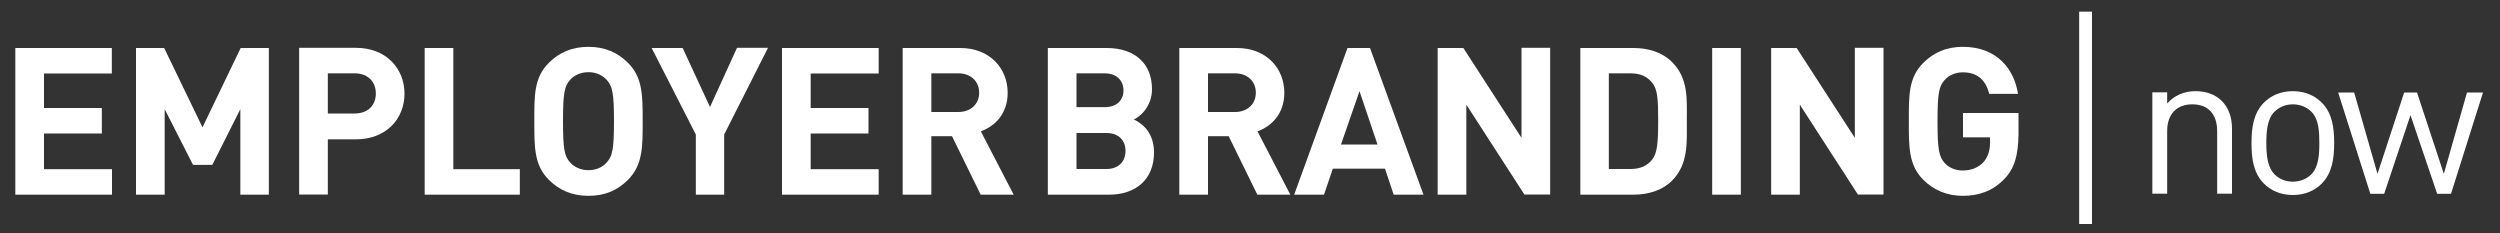
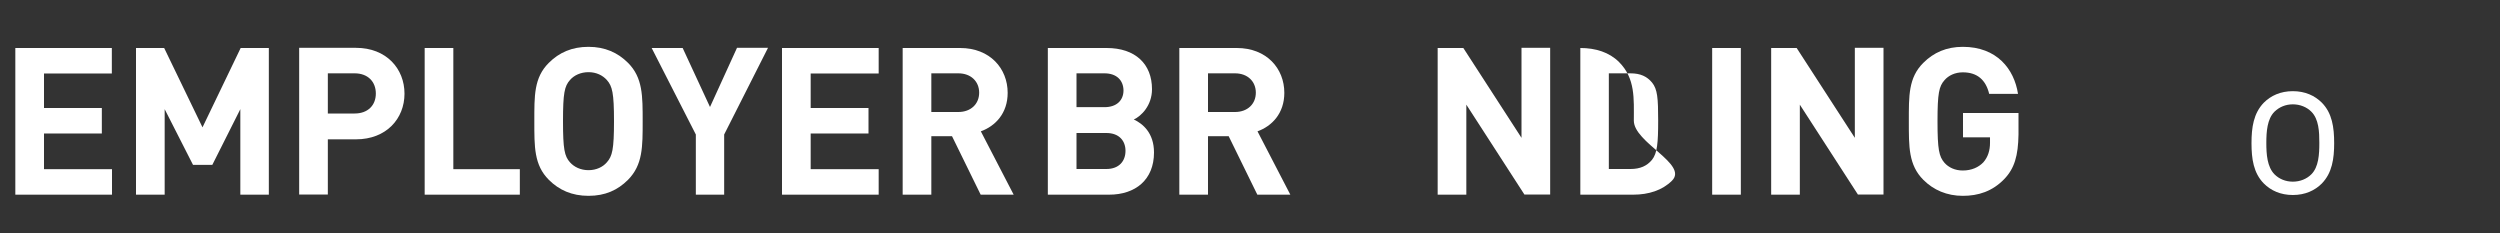
<svg xmlns="http://www.w3.org/2000/svg" id="Ebene_1" x="0px" y="0px" viewBox="0 0 1500 140" style="enable-background:new 0 0 1500 140;" xml:space="preserve">
  <rect x="0" y="0" width="1500" height="140" fill="#333333" stroke="none" />
  <style type="text/css">	.st0{fill:#FFFFFF;}</style>
  <g>
    <path class="st0" d="M9.2,116.8v-88h57.9v15.3H26.4v20.7h34.7v15.3H26.4v21.4h40.8v15.3L9.2,116.8L9.2,116.8z" />
    <path class="st0" d="M144.2,116.8V65.5l-16.8,33.4h-11.6L98.8,65.5v51.3H81.6v-88h16.9l23,47.6l22.9-47.6h16.9v88H144.2z" />
    <path class="st0" d="M213.6,83.6h-16.9v33.1h-17.2v-88h34.1c18.2,0,29.1,12.5,29.1,27.5S231.8,83.6,213.6,83.6z M212.8,44h-16.1  v24.1h16.1c7.8,0,12.7-4.8,12.7-12S220.6,44,212.8,44z" />
    <path class="st0" d="M254.8,116.8v-88H272v72.7h39.9v15.3H254.8z" />
    <path class="st0" d="M376.8,107.9c-6.2,6.2-13.7,9.6-23.7,9.6c-10,0-17.7-3.5-23.8-9.6c-8.9-8.9-8.7-19.9-8.7-35.1  c0-15.2-0.3-26.2,8.7-35.1c6.2-6.2,13.9-9.6,23.8-9.6s17.6,3.5,23.7,9.6c8.9,8.9,8.8,19.9,8.8,35.1  C385.6,88,385.7,98.9,376.8,107.9z M364.1,48c-2.5-2.8-6.3-4.7-11-4.7s-8.7,1.9-11.1,4.7c-3.3,3.7-4.2,7.8-4.2,24.7  c0,16.9,0.9,21,4.2,24.7c2.5,2.8,6.4,4.7,11.1,4.7s8.6-1.9,11-4.7c3.3-3.7,4.3-7.8,4.3-24.7C368.4,55.8,367.4,51.7,364.1,48z" />
    <path class="st0" d="M434.5,80.7v36.1h-17V80.7l-26.5-51.9h18.6L426,64.2l16.2-35.5h18.6L434.5,80.7z" />
    <path class="st0" d="M469.2,116.8v-88h58v15.3h-40.8v20.7h34.7v15.3h-34.7v21.4h40.8v15.3L469.2,116.8L469.2,116.8z" />
    <path class="st0" d="M588.4,116.8l-17.2-35.1h-12.4v35.1h-17.2v-88h34.5c17.9,0,28.5,12.3,28.5,26.9c0,12.4-7.5,20-16.1,23.1  l19.7,38H588.4z M575,44h-16.2v23.2H575c7.5,0,12.5-4.8,12.5-11.6C587.5,48.9,582.6,44,575,44z" />
    <path class="st0" d="M665.5,116.8h-36.8v-88H664c17.2,0,27.2,9.6,27.2,24.7c0,9.8-6.4,16.1-10.9,18.2c5.3,2.5,12.1,8,12.1,19.8  C692.4,107.9,681.2,116.8,665.5,116.8z M662.7,44h-16.8v20.3h16.8c7.3,0,11.4-4.1,11.4-10.1C674,48.2,670,44,662.7,44z M663.8,79.8  h-17.9v21.6h17.9c7.8,0,11.5-4.9,11.5-10.9C675.3,84.6,671.6,79.8,663.8,79.8z" />
    <path class="st0" d="M754.4,116.8l-17.2-35.1h-12.4v35.1h-17.2v-88h34.5c17.9,0,28.5,12.3,28.5,26.9c0,12.4-7.5,20-16.1,23.1  l19.7,38H754.4z M741,44h-16.2v23.2H741c7.5,0,12.5-4.8,12.5-11.6C753.5,48.9,748.6,44,741,44z" />
-     <path class="st0" d="M836.2,116.8l-5.2-15.6h-31.3l-5.3,15.6h-17.9l32-88h13.5l32.1,88H836.2z M815.7,54.7l-11.1,32h21.9  L815.7,54.7z" />
    <path class="st0" d="M914.7,116.8l-34.9-54v54h-17.2v-88H878l34.9,53.9V28.7h17.2v88H914.7z" />
-     <path class="st0" d="M1003.2,108.4c-5.8,5.8-14.1,8.4-23.2,8.4h-31.8v-88H980c9.2,0,17.4,2.6,23.2,8.4c9.9,9.9,8.9,22,8.9,35.2  S1013.1,98.5,1003.2,108.4z M991.2,49.5c-3-3.6-6.9-5.5-12.9-5.5h-13v57.4h13c5.9,0,9.9-1.9,12.9-5.5c3.2-4,3.7-10.3,3.7-23.6  C994.9,59,994.5,53.5,991.2,49.5z" />
+     <path class="st0" d="M1003.2,108.4c-5.8,5.8-14.1,8.4-23.2,8.4h-31.8v-88c9.2,0,17.4,2.6,23.2,8.4c9.9,9.9,8.9,22,8.9,35.2  S1013.1,98.5,1003.2,108.4z M991.2,49.5c-3-3.6-6.9-5.5-12.9-5.5h-13v57.4h13c5.9,0,9.9-1.9,12.9-5.5c3.2-4,3.7-10.3,3.7-23.6  C994.9,59,994.5,53.5,991.2,49.5z" />
    <path class="st0" d="M1027.3,116.8v-88h17.2v88H1027.3z" />
    <path class="st0" d="M1114.8,116.8l-34.9-54v54h-17.2v-88h15.3l34.9,53.9V28.7h17.2v88H1114.8z" />
    <path class="st0" d="M1202.5,107.5c-7.1,7.3-15.5,10-24.8,10c-9.6,0-17.6-3.5-23.7-9.6c-8.9-8.9-8.7-19.9-8.7-35.1  c0-15.2-0.3-26.2,8.7-35.1c6.2-6.2,13.9-9.6,23.7-9.6c20.4,0,30.8,13.3,33.1,28.2h-17.3c-2-8.3-7.1-12.9-15.8-12.9  c-4.7,0-8.6,1.9-11,4.7c-3.3,3.7-4.2,7.8-4.2,24.7c0,16.9,0.9,21.1,4.2,24.9c2.5,2.8,6.3,4.6,11,4.6c5.2,0,9.4-1.9,12.3-4.9  c2.8-3.2,4-7.2,4-11.7v-3.3h-16.2V67.8h33.3v12.9C1210.9,93.4,1208.7,101.1,1202.5,107.5z" />
  </g>
  <g>
-     <path class="st0" d="M1330.3,116.3V78.8c0-10.8-5.8-16.2-14.9-16.2c-9.2,0-15.1,5.6-15.1,16.2v37.4h-8.9V55.4h8.9v6.7  c4.3-4.9,10.3-7.4,17-7.4c6.5,0,11.8,2,15.6,5.7c4.3,4.2,6.3,9.9,6.3,16.9v38.9H1330.3z" />
    <path class="st0" d="M1393.1,110.1c-4.2,4.2-10,6.9-17.4,6.9c-7.4,0-13.2-2.7-17.4-6.9c-6.2-6.3-7.4-14.8-7.4-24.2  c0-9.4,1.2-17.9,7.4-24.3c4.2-4.2,10-6.9,17.4-6.9c7.4,0,13.2,2.7,17.4,6.9c6.2,6.3,7.4,14.8,7.4,24.3  C1400.5,95.2,1399.3,103.7,1393.1,110.1z M1386.8,67c-2.8-2.8-6.8-4.4-11.1-4.4c-4.3,0-8.1,1.6-11,4.4c-4.4,4.4-4.9,12-4.9,18.8  c0,6.8,0.5,14.3,4.9,18.8c2.8,2.8,6.7,4.4,11,4.4s8.3-1.6,11.1-4.4c4.4-4.4,4.8-12,4.8-18.8C1391.6,79,1391.3,71.5,1386.8,67z" />
-     <path class="st0" d="M1470.6,116.3h-8.3l-16-47.2l-15.8,47.2h-8.3l-19.3-60.8h9.6l14,48.8l16-48.8h7.7l16.1,48.8l13.9-48.8h9.6  L1470.6,116.3z" />
  </g>
  <g>
-     <path class="st0" d="M1247.5,134.4V7h7.7v127.4H1247.5z" />
-   </g>
+     </g>
</svg>